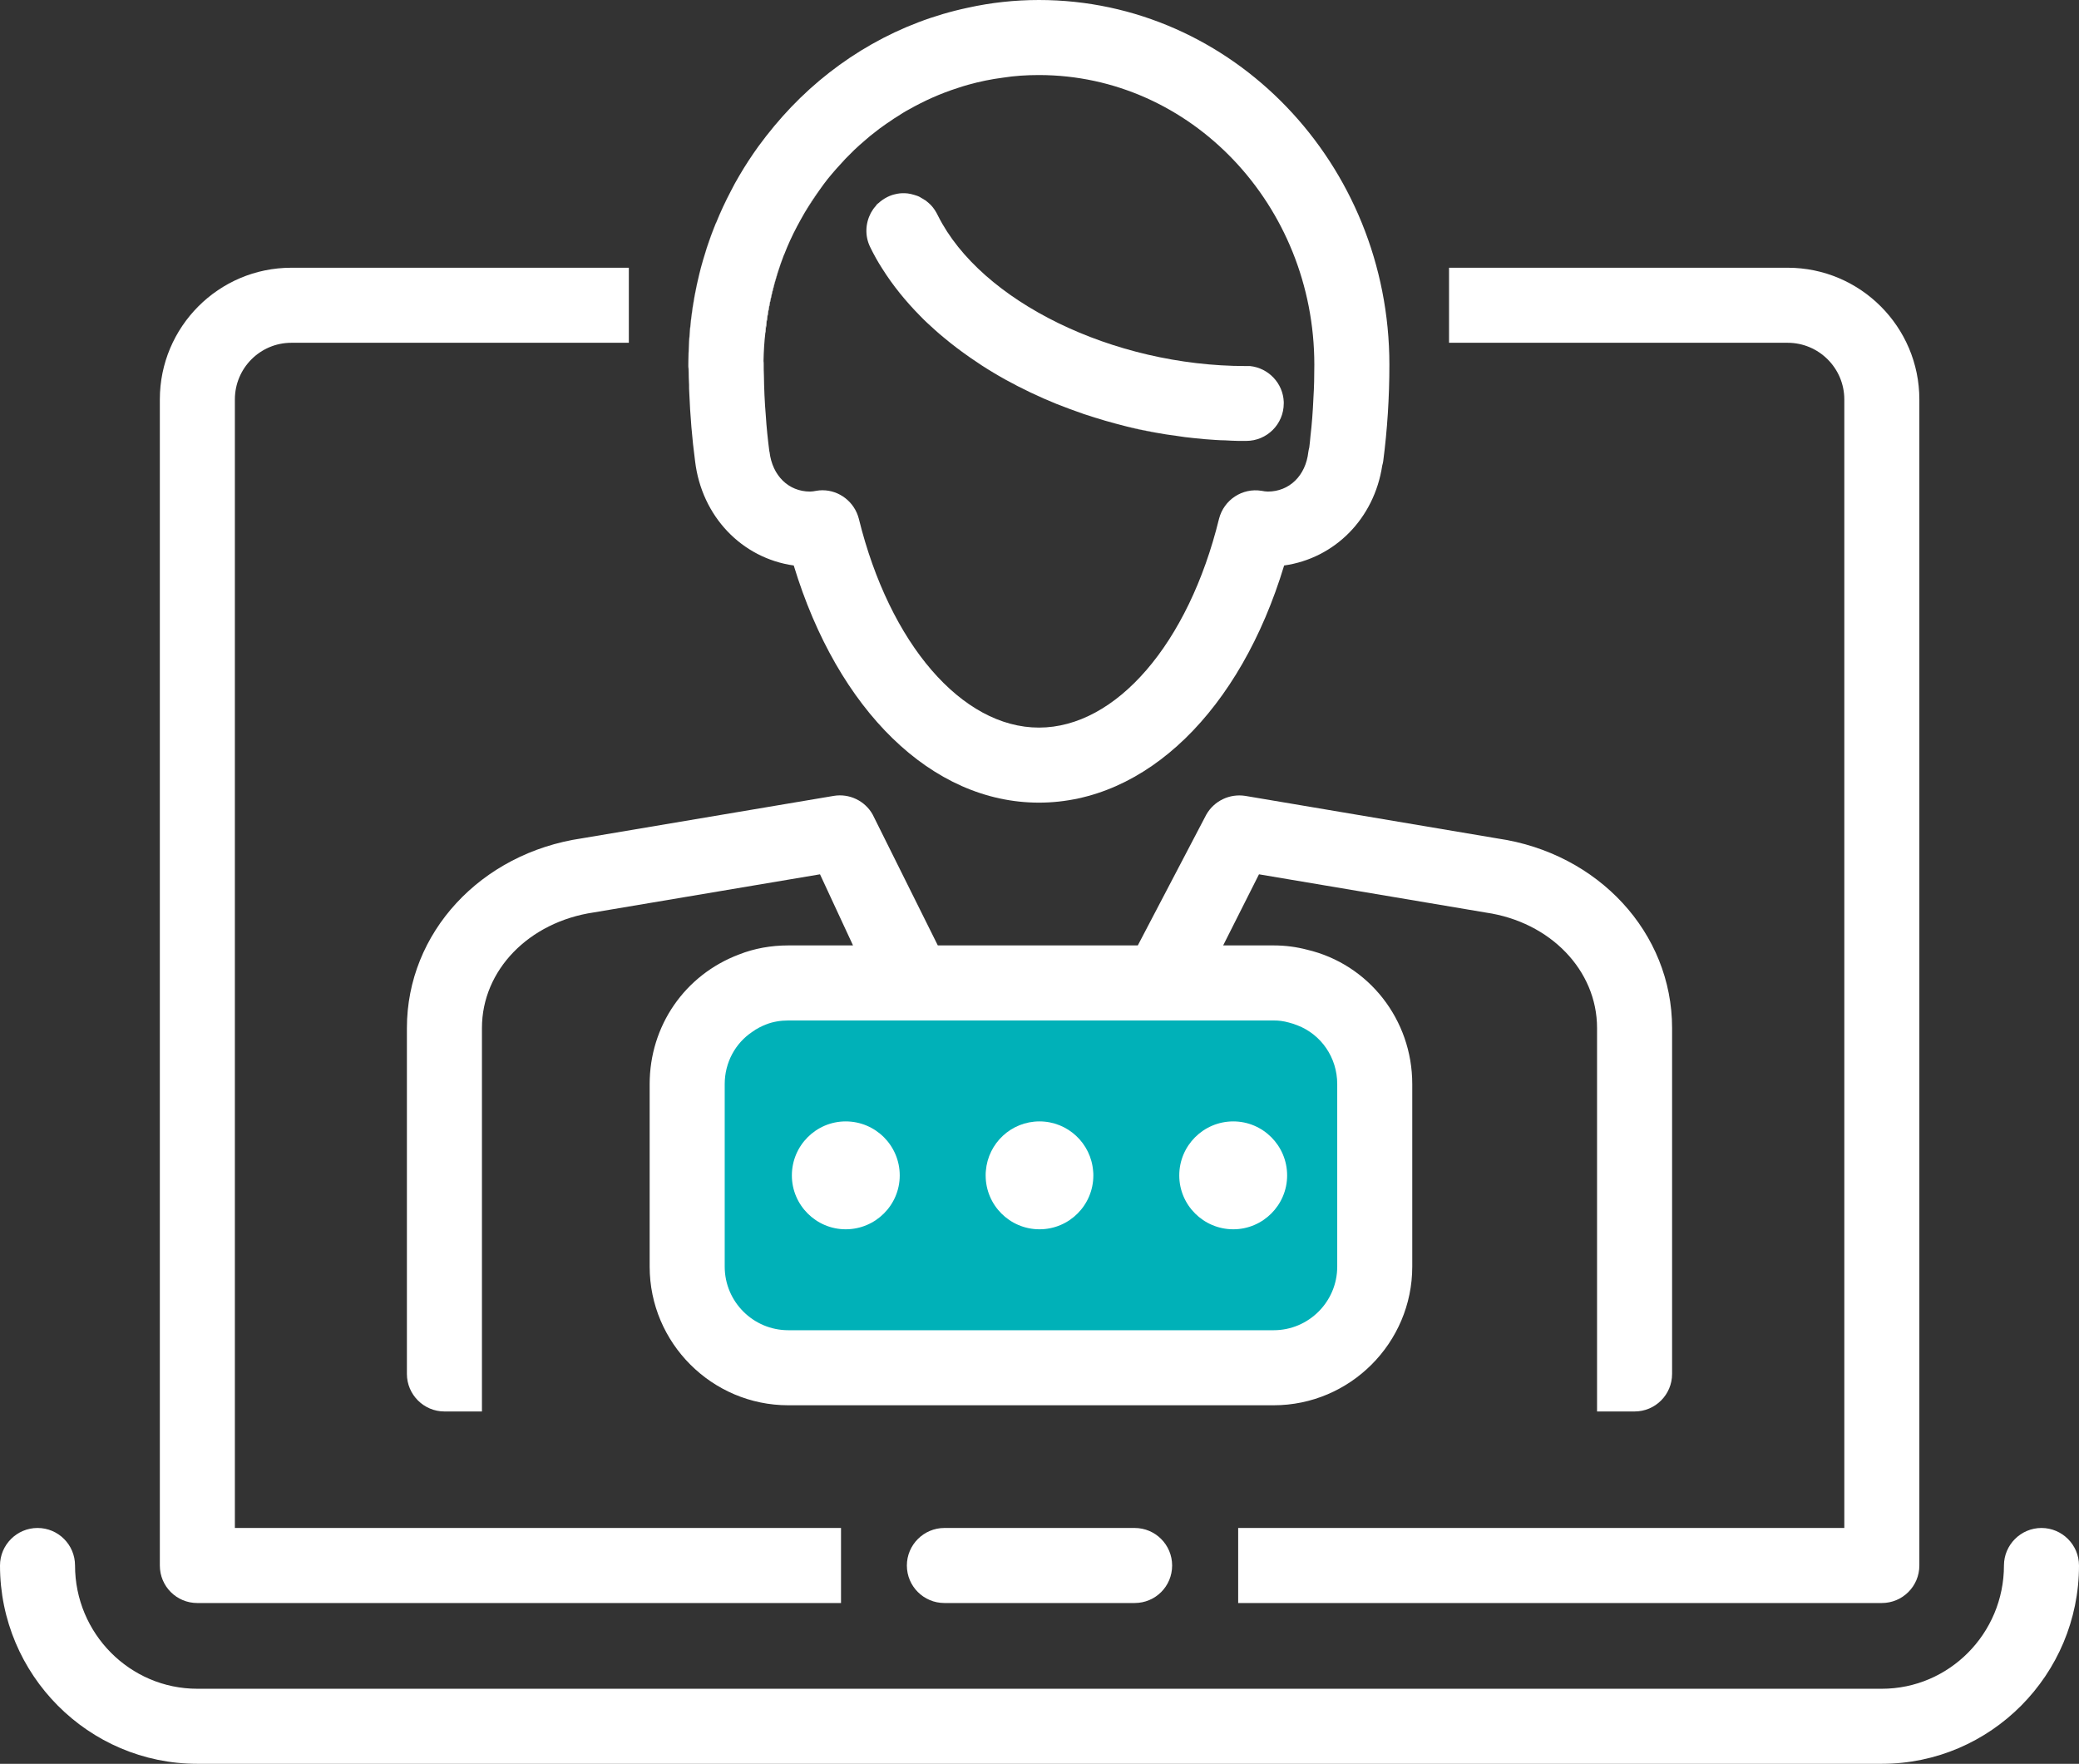
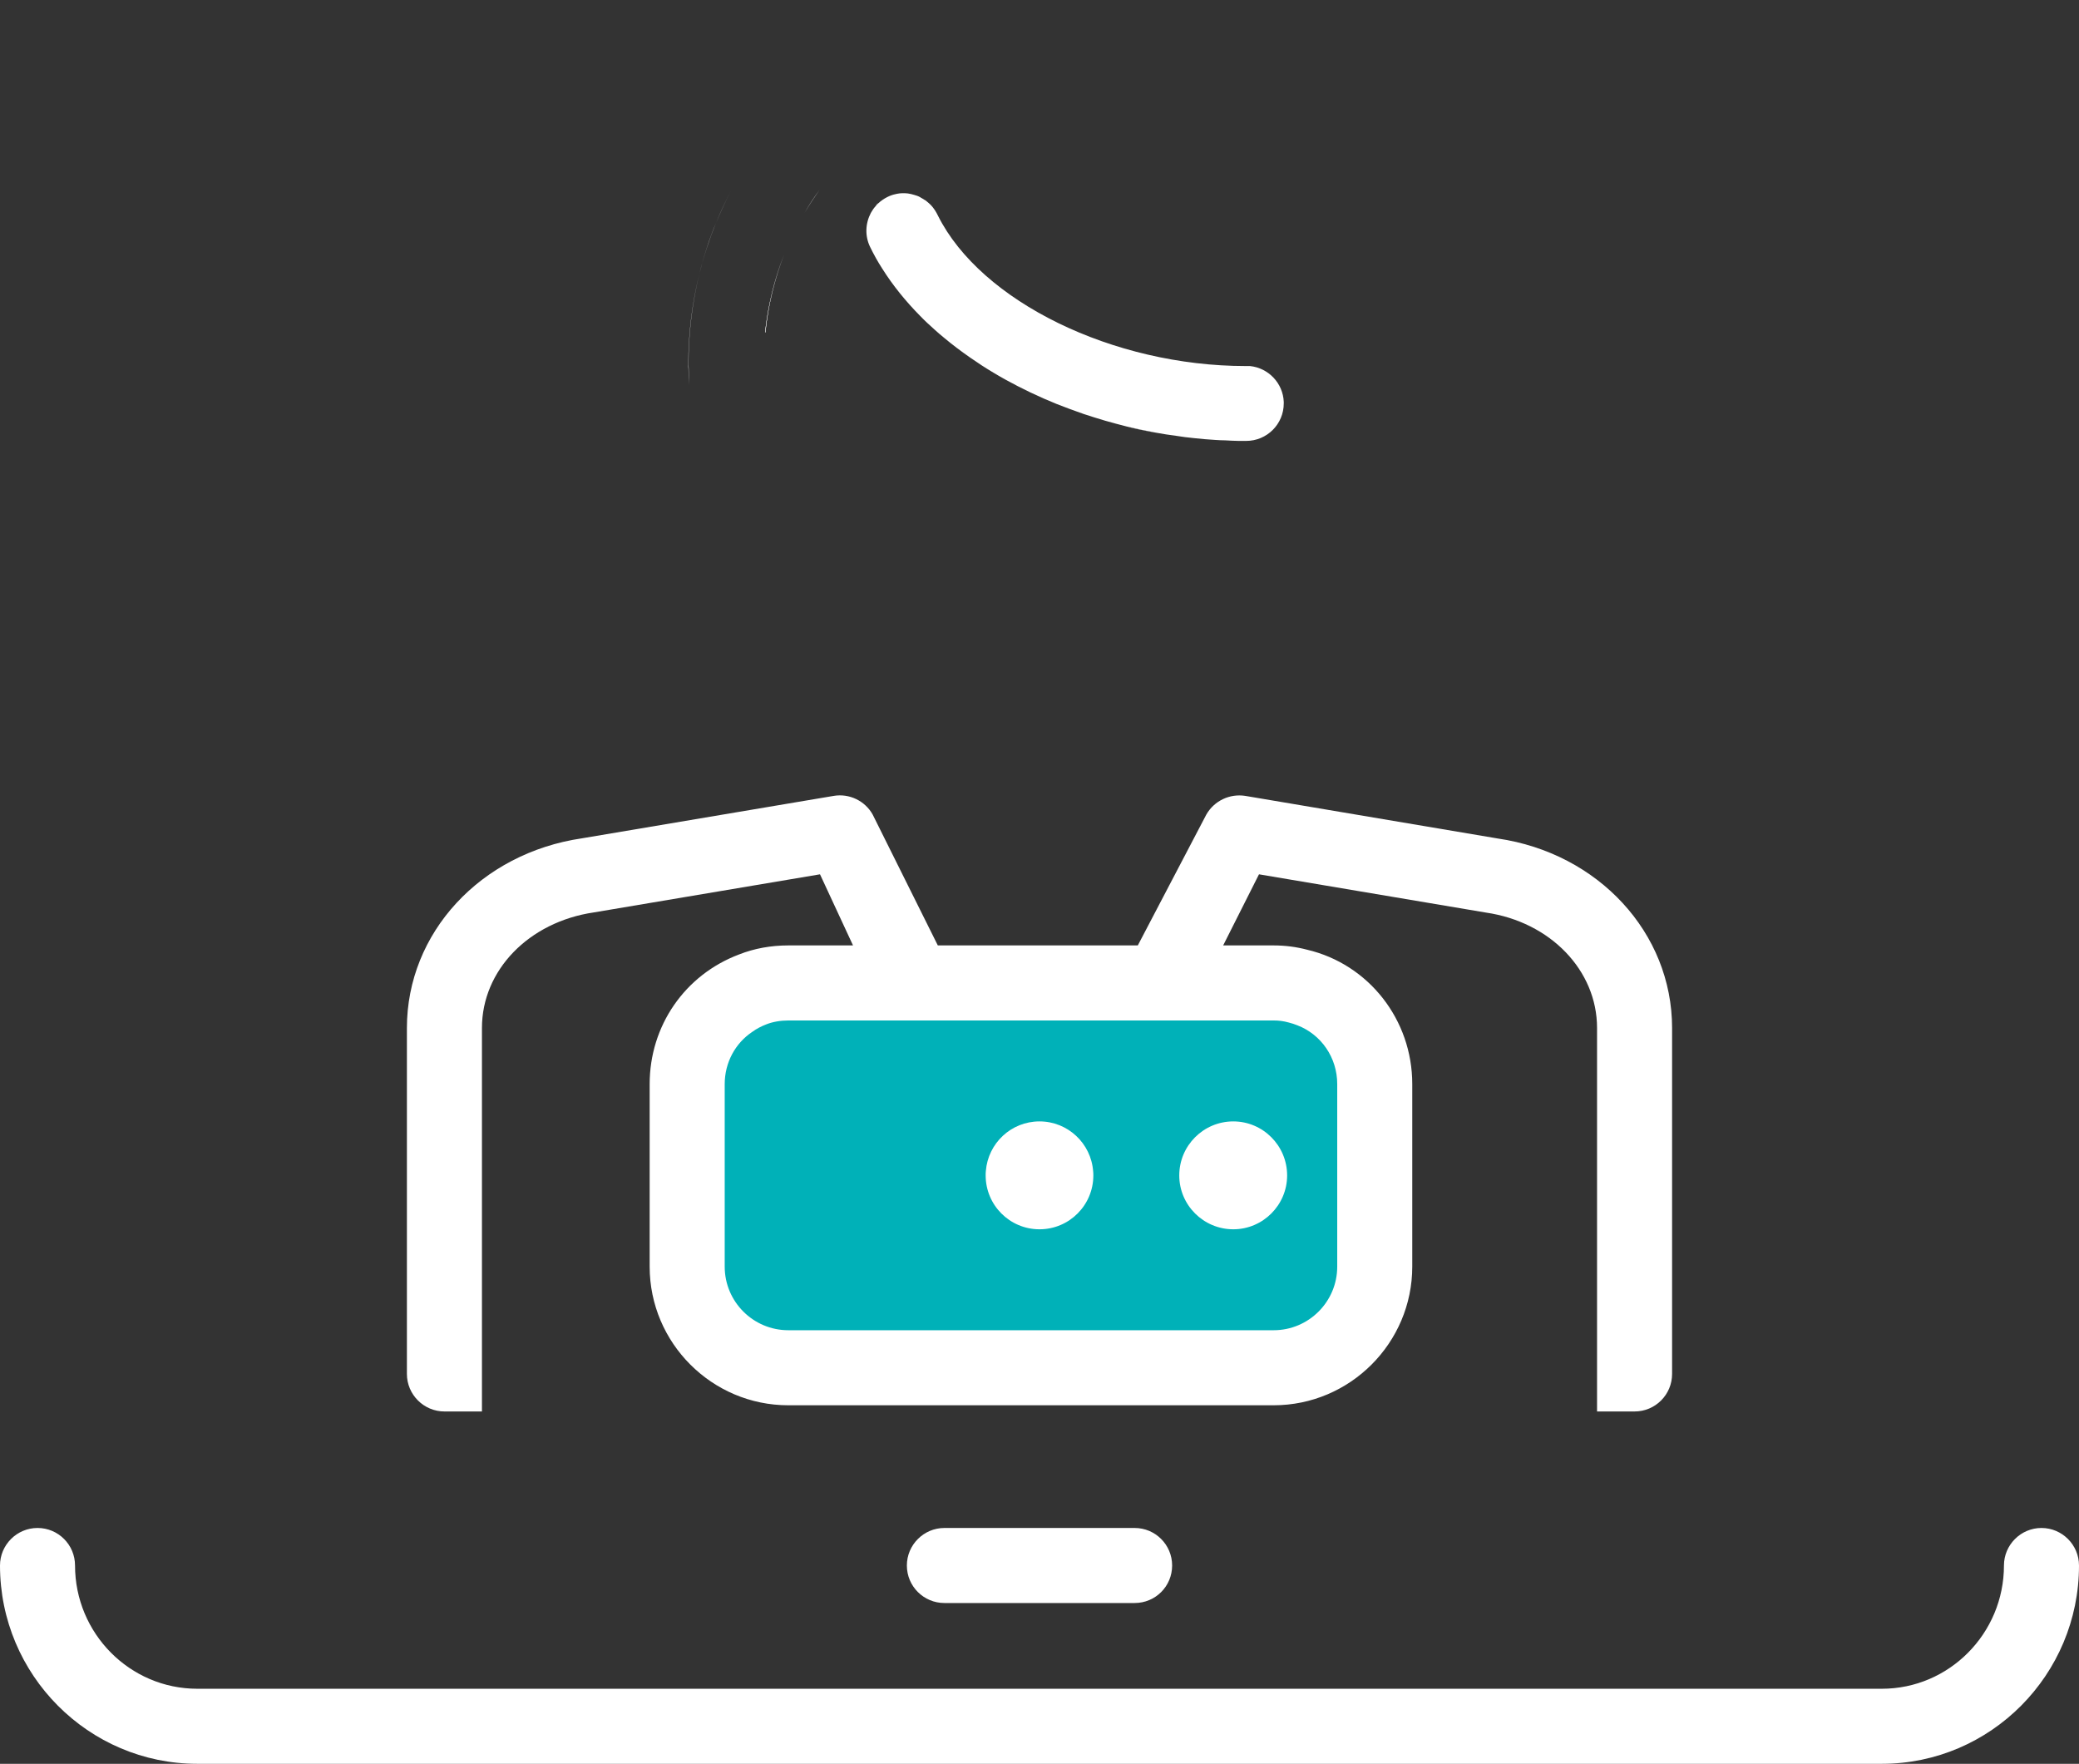
<svg xmlns="http://www.w3.org/2000/svg" id="b" width="551.873" height="468.159" viewBox="0 0 551.873 468.159">
  <rect x="0" y="0" width="551.873" height="468.159" fill="#333333" stroke="none" />
  <defs>
    <style>.d{fill:#00b1b8;}.d,.e{stroke-width:0px;}.e{fill:#fff;}</style>
  </defs>
  <g id="c">
    <rect class="d" x="186" y="262.368" width="176" height="97.996" />
-     <path class="e" d="M509.494,106.022v309.501c0,5.528-4.482,9.96-9.96,9.96h-170.86v-19.919h160.9V106.022c0-8.316-6.772-15.039-15.039-15.039h-89.887v-19.92h89.887c19.272,0,34.959,15.687,34.959,34.959" />
-     <path class="e" d="M223.249,405.564v19.92H52.388c-5.527,0-9.959-4.433-9.959-9.96V106.022c0-19.271,15.636-34.958,34.909-34.958h89.588v19.919h-89.588c-8.267,0-14.99,6.723-14.99,15.039v299.542h160.901Z" />
    <path class="e" d="M551.873,415.521c0,29.033-23.505,52.638-52.339,52.638H52.389c-28.884,0-52.389-23.605-52.389-52.638,0-5.477,4.482-9.96,9.96-9.96,5.527,0,9.959,4.483,9.959,9.96,0,18.028,14.542,32.718,32.47,32.718h447.145c17.878,0,32.419-14.69,32.419-32.718,0-5.477,4.482-9.96,9.96-9.96s9.96,4.483,9.96,9.96" />
    <path class="e" d="M311.144,415.521c0,5.528-4.432,9.96-9.96,9.96h-50.496c-5.478,0-9.96-4.432-9.96-9.96,0-5.477,4.482-9.96,9.96-9.96h50.496c5.528,0,9.96,4.483,9.96,9.96" />
    <path class="e" d="M338.086,270.858c1.394,0,2.589.149,4.034.547.796.199,1.543.448,2.29.747,6.325,2.44,10.558,8.566,10.558,15.587v48.454c0,9.313-7.57,16.883-16.882,16.883h-128.83c-9.313,0-16.882-7.57-16.882-16.883v-48.454c0-5.677,2.789-10.856,7.37-13.894,1.096-.797,2.341-1.444,3.635-1.942,1.743-.697,3.785-1.045,5.877-1.045h128.83ZM397.546,222.552l-66.98-11.304c-4.133-.648-8.266,1.295-10.358,4.98l-18.177,34.71h-53.086l-17.28-34.71c-2.042-3.685-6.225-5.678-10.358-4.98l-66.78,11.255c-26.942,3.934-46.513,25.098-46.513,50.346v91.83c0,5.477,4.482,9.96,9.96,9.96h9.96v-101.79c0-15.288,12.4-28.136,29.73-30.676l60.008-10.109,8.765,18.874h-17.181c-4.582,0-9.014.796-13.048,2.39-14.441,5.428-23.754,18.974-23.754,34.411v48.454c0,20.269,16.533,36.802,36.802,36.802h128.83c20.268,0,36.801-16.533,36.801-36.802v-48.454c0-17.131-11.603-31.821-27.887-35.656-2.839-.747-5.777-1.145-8.914-1.145h-13.396l9.511-18.874,60.257,10.159c17.082,2.49,29.481,15.338,29.481,30.626v101.79h9.96c5.528,0,9.96-4.483,9.96-9.96v-91.83c0-25.248-19.571-46.412-46.313-50.297" />
    <path class="e" d="M208.11,67.627c-2.49,6.474-4.183,13.346-4.93,20.567-.05,0-.05.05-.099.05.796-7.221,2.49-14.143,5.029-20.617" />
-     <path class="e" d="M217.572,50.397c-1.395,1.942-2.739,3.984-3.984,6.075,1.195-2.091,2.49-4.133,3.984-6.075" />
    <path class="e" d="M233.109,53.983l-.448.449c0-.1.099-.1.149-.2.1-.099.199-.199.299-.249" />
    <path class="e" d="M232.81,54.232c-.05.1-.149.1-.149.2l.448-.449c-.1.05-.199.149-.299.249M299.043,113.194c2.589.697,5.179,1.195,7.768,1.643-2.639-.498-5.229-1.045-7.768-1.643M190.082,59.162c1.195-2.888,2.49-5.727,3.935-8.465-1.445,2.738-2.789,5.577-3.935,8.465M185.65,72.658c1.146-4.631,2.64-9.114,4.382-13.446-1.792,4.332-3.236,8.815-4.382,13.446M182.762,96.81c0-8.317.996-16.433,2.888-24.152-1.942,7.768-2.938,15.835-2.938,24.202,0,.348,0,.747.05,1.096,0,1.394.05,2.788.149,4.132-.049-1.394-.099-2.788-.099-4.182,0-.349-.05-.698-.05-1.096" />
    <path class="e" d="M213.588,56.472c1.245-2.091,2.589-4.134,3.983-6.075-1.494,1.941-2.788,3.984-3.983,6.075M203.08,88.244c.049,0,.049-.05.099-.05.747-7.221,2.44-14.093,4.93-20.567-2.539,6.474-4.232,13.396-5.029,20.617" />
-     <path class="e" d="M348.643,105.774c-.149,3.436-.398,6.822-.797,10.158-.049.947-.199,1.893-.299,2.839-.099.399-.199.797-.249,1.195-.697,6.275-5.029,10.508-10.756,10.508-.548,0-1.096-.099-1.644-.199-5.129-.847-10.009,2.39-11.304,7.42-8.117,33.166-27.34,55.426-47.807,55.426s-39.64-22.26-47.807-55.426c-1.146-4.483-5.179-7.57-9.661-7.57-.548,0-1.096.05-1.643.15-.548.1-1.096.199-1.644.199-5.727,0-10.01-4.233-10.756-10.508,0-.049,0-.099-.05-.149-.399-3.137-.747-6.325-.946-9.561-.299-3.487-.449-7.072-.498-10.658-.05-.946-.05-1.842-.05-2.788,0-.349,0-.698-.05-.996.05-2.59.199-5.13.498-7.62-.05,0-.05.05-.099.05.796-7.221,2.489-14.142,5.029-20.617,0,0,.05,0,.05-.049.996-2.59,2.141-5.08,3.436-7.52.647-1.195,1.295-2.39,1.992-3.585,1.195-2.092,2.49-4.134,3.984-6.076.697-.996,1.394-1.942,2.141-2.889,1.494-1.841,3.088-3.635,4.731-5.378l2.39-2.39c.897-.847,1.843-1.693,2.789-2.49.897-.797,1.793-1.543,2.739-2.241.747-.597,1.444-1.145,2.191-1.643.648-.448,1.245-.897,1.893-1.295.548-.398,1.145-.797,1.743-1.145.996-.648,1.992-1.295,3.037-1.843,4.134-2.34,8.466-4.283,12.998-5.727.896-.298,1.842-.598,2.739-.847,3.038-.846,6.125-1.493,9.263-1.892,3.137-.498,6.324-.697,9.561-.697,40.337,0,73.105,34.511,73.105,76.89,0,2.987-.05,5.976-.249,8.964M275.787,0c-6.424,0-12.749.698-18.824,2.042-18.127,3.835-34.311,13.197-46.911,26.344-3.137,3.287-6.075,6.822-8.765,10.507-1.792,2.49-3.485,5.08-5.029,7.719-.797,1.345-1.544,2.69-2.241,4.084-1.444,2.739-2.739,5.577-3.934,8.466l-.05.05c-1.743,4.332-3.237,8.814-4.382,13.445-1.893,7.719-2.889,15.836-2.889,24.153,0,.398.05.747.05,1.096,0,1.394.05,2.788.1,4.182,0,.698,0,1.345.049,1.993.249,6.175.748,12.3,1.544,18.276,1.743,14.74,12.45,25.795,26.195,27.738,11.702,38.495,36.652,62.946,65.087,62.946s53.434-24.451,65.087-62.946c13.396-1.893,23.904-12.4,26.045-26.543.1-.349.2-.747.249-1.096,1.096-8.366,1.644-16.981,1.644-25.646,0-53.385-41.732-96.81-93.025-96.81" />
    <path class="e" d="M340.775,106.67v.398c0,5.528-4.482,9.959-9.96,9.959h-2.041c-1.196-.049-2.391-.049-3.536-.149-.847,0-1.693-.049-2.49-.099-1.992-.099-3.934-.299-5.877-.498-1.593-.15-3.087-.349-4.631-.598-1.842-.248-3.635-.498-5.428-.846-2.639-.498-5.229-1.046-7.769-1.644-1.942-.497-3.834-.996-5.726-1.543-1.893-.548-3.735-1.146-5.578-1.744-2.44-.846-4.88-1.742-7.271-2.689-4.681-1.892-9.262-4.083-13.595-6.473-1.046-.598-2.141-1.196-3.187-1.843-2.091-1.245-4.083-2.54-6.075-3.934-2.441-1.693-4.831-3.486-7.022-5.329-.847-.697-1.693-1.394-2.49-2.141-1.345-1.195-2.639-2.39-3.835-3.635-3.884-3.935-7.27-8.118-10.059-12.55-1.195-1.842-2.241-3.735-3.187-5.676-1.494-2.989-1.295-6.375.149-9.114.05-.1.1-.15.15-.249.149-.249.348-.548.498-.797.199-.299.448-.548.647-.797.05-.099.15-.199.199-.248l.448-.449c.698-.647,1.544-1.245,2.441-1.693.348-.149.697-.348,1.045-.448.299-.1.598-.199.847-.249.199-.05.448-.1.647-.15.947-.199,1.943-.199,2.889-.099.597.099,1.145.199,1.743.398.498.15.996.299,1.444.548.05,0,.099.049.149.099.399.25.847.449,1.245.748.1,0,.199.099.299.199.448.348.847.697,1.245,1.096.797.846,1.394,1.792,1.892,2.838,11.404,22.758,46.463,39.889,81.72,39.889h1.096c4.88.498,8.765,4.532,8.964,9.512" />
-     <path class="e" d="M238.836,311.992c0,7.868-6.424,14.292-14.342,14.292-7.869,0-14.292-6.424-14.292-14.292,0-7.918,6.423-14.343,14.292-14.343,7.918,0,14.342,6.425,14.342,14.343" />
    <path class="e" d="M290.229,311.992c0,7.868-6.374,14.292-14.293,14.292-7.917,0-14.292-6.424-14.292-14.292,0-.399,0-.797.05-1.195.598-7.37,6.723-13.148,14.242-13.148,7.52,0,13.695,5.827,14.243,13.248.05.347.05.746.05,1.095" />
    <path class="e" d="M341.671,311.992c0,7.868-6.424,14.292-14.292,14.292-7.918,0-14.342-6.424-14.342-14.292,0-7.918,6.424-14.343,14.342-14.343,7.868,0,14.292,6.425,14.292,14.343" />
  </g>
</svg>